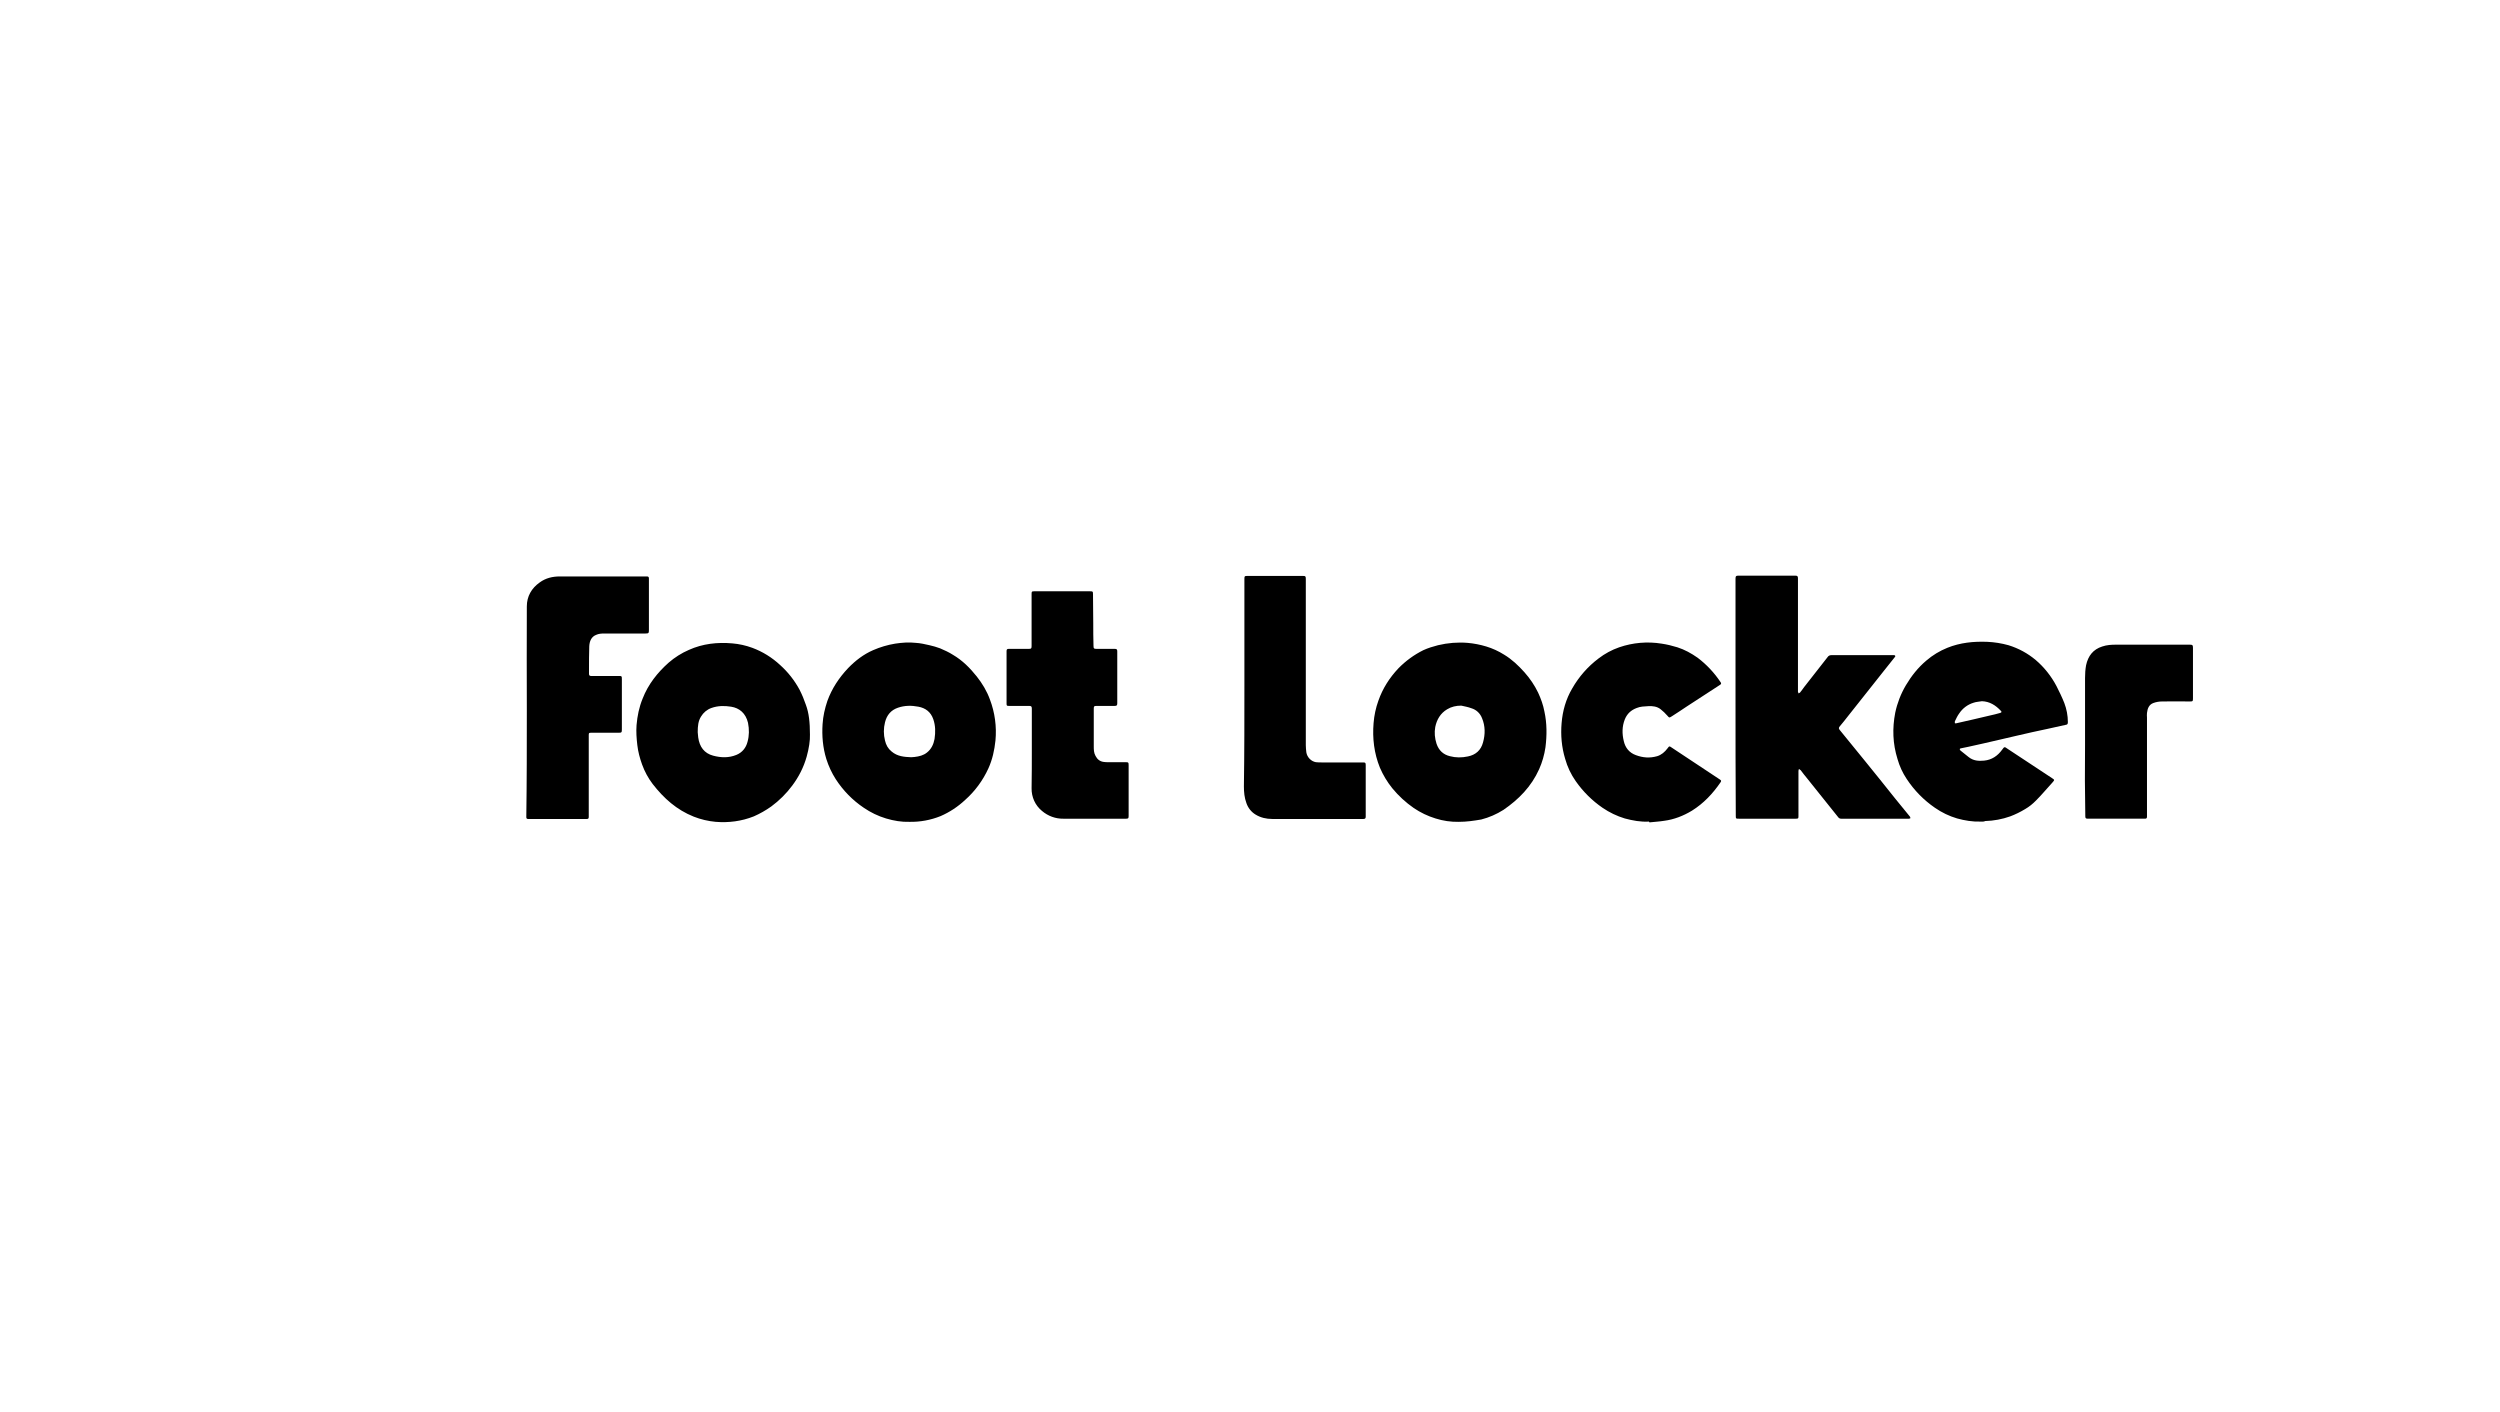
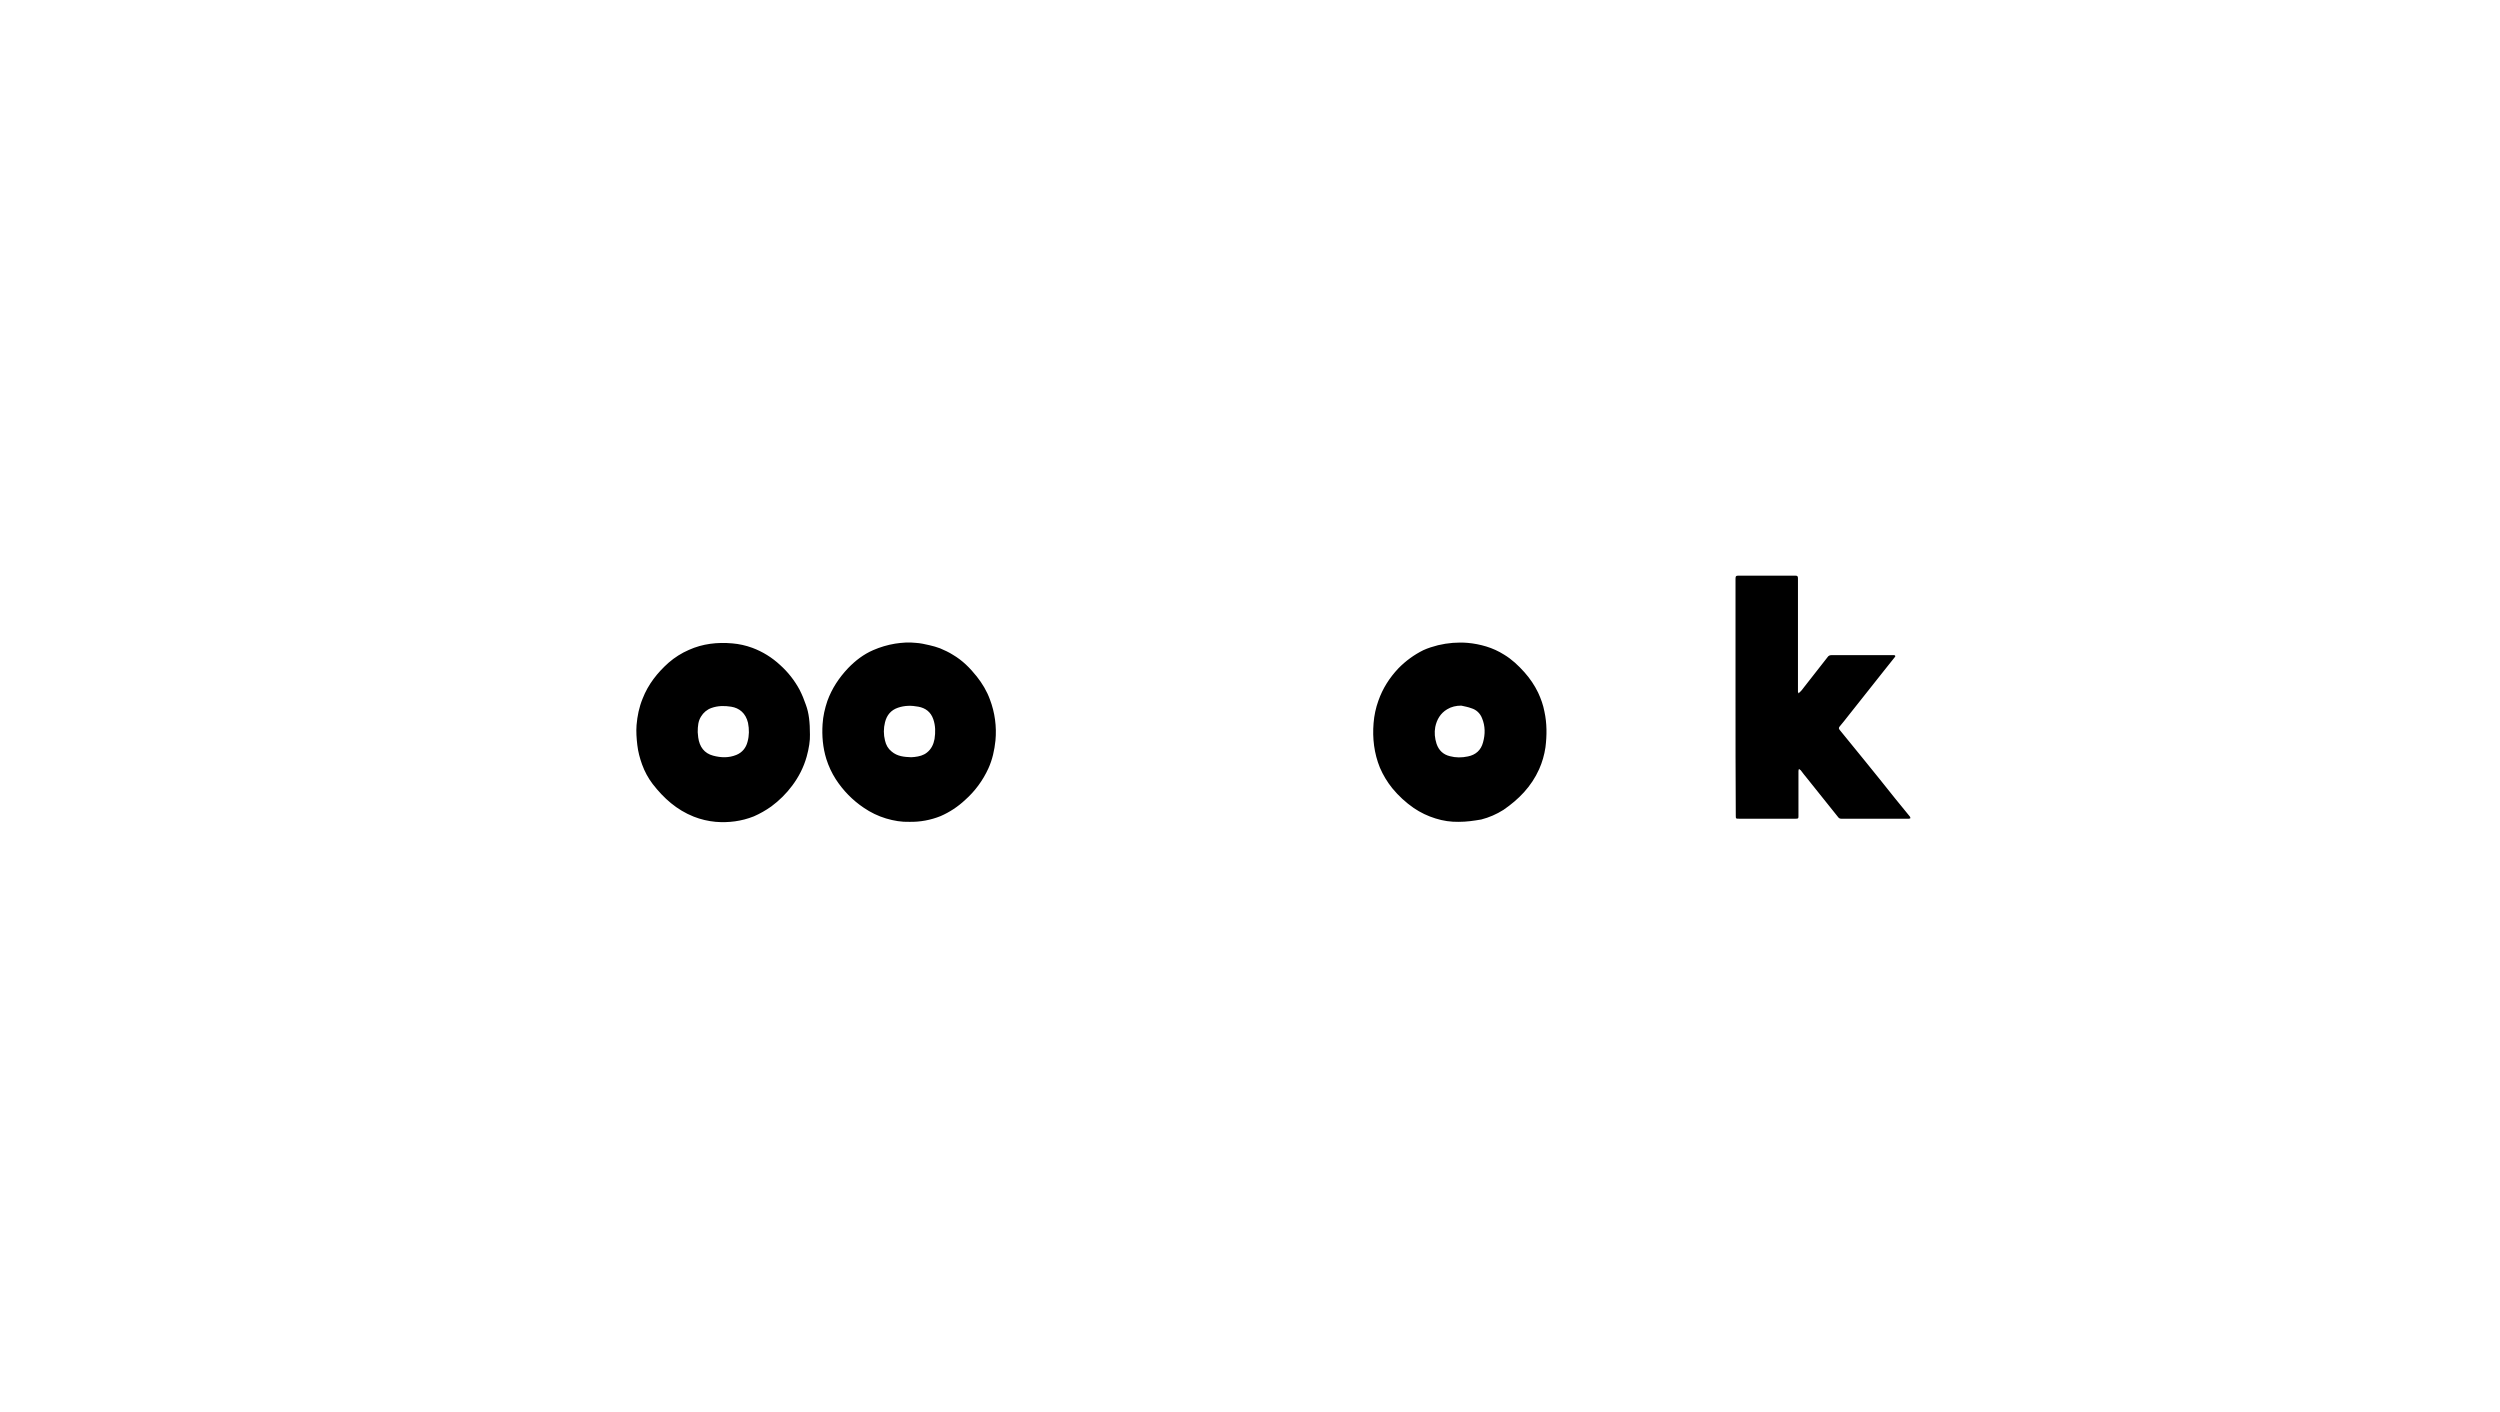
<svg xmlns="http://www.w3.org/2000/svg" width="170" height="96" viewBox="0 0 170 96" fill="none">
-   <path d="M118.015 47.435V39.357C118.015 39.18 118.05 39.144 118.222 39.144H122.072C122.227 39.144 122.261 39.18 122.261 39.339V47.045C122.278 47.081 122.295 47.116 122.295 47.151L122.398 47.099C122.502 46.974 122.587 46.85 122.691 46.708C123.223 46.036 123.739 45.362 124.271 44.69C124.341 44.583 124.426 44.548 124.564 44.548H128.792C128.826 44.548 128.861 44.565 128.878 44.6C128.895 44.619 128.861 44.671 128.843 44.689C128.586 45.026 128.31 45.345 128.053 45.681C127.263 46.673 126.471 47.683 125.681 48.675C125.492 48.923 125.303 49.153 125.097 49.401C125.028 49.49 125.028 49.542 125.097 49.632C125.664 50.322 126.231 51.031 126.798 51.721C127.503 52.59 128.19 53.44 128.878 54.308C129.204 54.715 129.548 55.123 129.875 55.53C129.892 55.566 129.909 55.601 129.909 55.637C129.875 55.655 129.841 55.672 129.806 55.672H125.2C125.159 55.673 125.12 55.664 125.084 55.646C125.048 55.627 125.017 55.6 124.994 55.566C124.289 54.698 123.601 53.813 122.896 52.944C122.742 52.75 122.587 52.572 122.45 52.377C122.416 52.342 122.364 52.324 122.329 52.289C122.312 52.342 122.295 52.377 122.295 52.431V55.513C122.295 55.655 122.278 55.672 122.106 55.672H118.256C118.033 55.672 118.033 55.672 118.033 55.442C118.015 52.784 118.015 50.109 118.015 47.435ZM99.196 55.885C98.66 55.896 98.126 55.818 97.615 55.655C97.091 55.495 96.593 55.256 96.136 54.946C95.591 54.57 95.099 54.117 94.675 53.6C94.333 53.176 94.05 52.705 93.833 52.2C93.438 51.226 93.318 50.199 93.403 49.171C93.444 48.65 93.554 48.138 93.73 47.648C94.022 46.815 94.486 46.089 95.088 45.45C95.584 44.942 96.159 44.523 96.789 44.211C97.099 44.069 97.442 43.962 97.786 43.874C98.457 43.715 99.127 43.661 99.797 43.715C100.228 43.753 100.654 43.836 101.069 43.962C101.492 44.091 101.896 44.275 102.272 44.512C102.805 44.831 103.252 45.256 103.664 45.716C104.043 46.142 104.352 46.602 104.592 47.099C104.781 47.506 104.936 47.931 105.022 48.392C105.194 49.188 105.194 50.004 105.091 50.818C105.016 51.333 104.871 51.834 104.661 52.306C104.128 53.493 103.269 54.361 102.237 55.07C101.769 55.367 101.259 55.589 100.725 55.726C100.21 55.814 99.729 55.885 99.196 55.885ZM99.367 47.983C99.025 47.983 98.697 48.054 98.405 48.232C97.958 48.498 97.701 48.923 97.597 49.437C97.528 49.809 97.563 50.199 97.683 50.571C97.838 51.031 98.147 51.314 98.594 51.421C98.989 51.527 99.402 51.527 99.815 51.438C100.347 51.333 100.708 51.013 100.846 50.482C101.001 49.933 101.001 49.366 100.777 48.834C100.715 48.672 100.618 48.527 100.492 48.41C100.367 48.293 100.217 48.208 100.055 48.161C99.832 48.073 99.591 48.036 99.367 47.983ZM55.076 49.95C55.093 50.34 55.007 50.907 54.852 51.456C54.647 52.182 54.319 52.821 53.872 53.422C53.467 53.965 52.986 54.442 52.447 54.839C52.074 55.105 51.676 55.331 51.26 55.513C50.418 55.849 49.541 55.956 48.665 55.885C48.153 55.838 47.65 55.719 47.17 55.53C46.018 55.07 45.142 54.291 44.385 53.316C44.079 52.915 43.836 52.467 43.663 51.988C43.509 51.562 43.389 51.12 43.337 50.659C43.285 50.216 43.251 49.755 43.285 49.313C43.337 48.692 43.458 48.091 43.698 47.506C44.076 46.532 44.711 45.734 45.468 45.061C45.882 44.702 46.345 44.41 46.843 44.194C47.788 43.768 48.785 43.661 49.8 43.75C50.263 43.789 50.719 43.891 51.157 44.052C51.854 44.311 52.496 44.708 53.047 45.22C53.58 45.697 54.028 46.267 54.371 46.903C54.543 47.24 54.68 47.577 54.801 47.931C55.006 48.48 55.076 49.117 55.076 49.95ZM47.445 49.791C47.445 49.862 47.462 50.004 47.479 50.146C47.565 50.783 47.891 51.226 48.493 51.385C49.026 51.527 49.559 51.545 50.074 51.333C50.47 51.172 50.727 50.854 50.831 50.446C50.95 50.021 50.95 49.596 50.865 49.153C50.71 48.498 50.281 48.144 49.714 48.055C49.266 47.984 48.82 47.984 48.372 48.144C48.079 48.248 47.831 48.455 47.668 48.728C47.479 49.029 47.445 49.366 47.445 49.791ZM61.83 55.885C61.315 55.902 60.782 55.814 60.249 55.655C59.712 55.493 59.203 55.248 58.737 54.928C57.979 54.42 57.33 53.757 56.828 52.98C56.558 52.556 56.344 52.098 56.192 51.616C55.951 50.836 55.883 50.038 55.935 49.242C55.969 48.692 56.089 48.179 56.261 47.665C56.57 46.815 57.052 46.089 57.671 45.433C58.169 44.919 58.719 44.495 59.372 44.211C59.851 44.002 60.353 43.853 60.867 43.768C61.332 43.697 61.812 43.661 62.277 43.715C62.586 43.732 62.895 43.803 63.204 43.874C63.445 43.927 63.686 43.998 63.927 44.087C64.219 44.211 64.528 44.352 64.803 44.529C65.439 44.902 65.954 45.415 66.419 46C66.797 46.478 67.106 46.992 67.312 47.559C67.651 48.448 67.781 49.407 67.691 50.358C67.622 51.013 67.484 51.651 67.209 52.254C66.834 53.075 66.295 53.806 65.628 54.397C65.136 54.858 64.573 55.229 63.961 55.495C63.282 55.768 62.559 55.901 61.83 55.885ZM61.967 51.492C62.036 51.492 62.105 51.474 62.191 51.474C62.501 51.438 62.794 51.367 63.034 51.172C63.325 50.942 63.48 50.624 63.549 50.251C63.617 49.791 63.617 49.348 63.463 48.905C63.291 48.408 62.93 48.144 62.45 48.055C61.985 47.966 61.521 47.966 61.057 48.126C60.593 48.285 60.301 48.621 60.18 49.117C60.077 49.524 60.077 49.951 60.18 50.358C60.249 50.659 60.386 50.907 60.628 51.102C61.022 51.438 61.486 51.474 61.967 51.492Z" fill="black" />
-   <path d="M134.668 55.868C134.136 55.885 133.603 55.797 133.087 55.655C132.549 55.497 132.039 55.252 131.575 54.929C130.816 54.409 130.162 53.741 129.65 52.962C129.376 52.55 129.167 52.096 129.031 51.616C128.704 50.57 128.67 49.526 128.876 48.462C129.014 47.807 129.254 47.187 129.598 46.602C129.976 45.965 130.424 45.398 130.991 44.919C131.418 44.553 131.9 44.26 132.417 44.052C133.294 43.697 134.204 43.609 135.133 43.644C135.62 43.666 136.104 43.743 136.576 43.874C137.263 44.087 137.882 44.423 138.432 44.884C139.007 45.376 139.485 45.978 139.842 46.656C140.031 47.028 140.22 47.417 140.374 47.807C140.529 48.215 140.615 48.657 140.615 49.1C140.615 49.242 140.581 49.278 140.444 49.295C140.048 49.383 139.636 49.472 139.24 49.561C138.879 49.632 138.535 49.72 138.175 49.791C137.814 49.879 137.452 49.95 137.092 50.039C136.731 50.128 136.387 50.199 136.026 50.287C135.648 50.375 135.253 50.465 134.875 50.553C134.531 50.624 134.188 50.712 133.843 50.783L133.328 50.889C133.294 50.889 133.259 50.925 133.259 50.942C133.276 50.978 133.294 51.031 133.328 51.049C133.499 51.191 133.688 51.333 133.861 51.475C134.188 51.74 134.548 51.758 134.926 51.722C135.442 51.669 135.837 51.403 136.147 50.978C136.301 50.765 136.301 50.765 136.525 50.925L137.814 51.775C138.381 52.147 138.965 52.537 139.532 52.909C139.721 53.033 139.721 53.033 139.566 53.21C139.188 53.617 138.845 54.042 138.45 54.433C138.226 54.663 137.986 54.858 137.711 55.017C137.388 55.214 137.049 55.38 136.696 55.513C136.148 55.708 135.574 55.815 134.995 55.831C134.892 55.885 134.771 55.868 134.668 55.868ZM134.771 47.682C134.582 47.719 134.377 47.719 134.188 47.79C133.796 47.911 133.457 48.167 133.225 48.515C133.105 48.675 133.018 48.87 132.932 49.047C132.916 49.082 132.932 49.136 132.932 49.171C132.932 49.189 132.984 49.189 133.001 49.189C133.396 49.1 133.774 49.012 134.17 48.923L135.304 48.657C135.545 48.604 135.768 48.551 136.009 48.48C136.112 48.445 136.129 48.409 136.061 48.339C135.7 47.949 135.287 47.7 134.771 47.682ZM35.824 48.286C35.824 45.93 35.807 43.591 35.824 41.236C35.824 40.545 36.151 39.995 36.7 39.606C37.114 39.304 37.577 39.198 38.076 39.198H43.834C44.16 39.181 44.126 39.216 44.126 39.517V42.848C44.126 43.042 44.109 43.078 43.902 43.078H41.083C40.894 43.078 40.705 43.095 40.551 43.166C40.208 43.291 40.087 43.609 40.07 43.946C40.052 44.478 40.052 45.009 40.052 45.523V45.824C40.052 45.93 40.104 45.966 40.189 45.966H42.046C42.287 45.966 42.287 45.966 42.287 46.213V49.596C42.287 49.809 42.269 49.827 42.063 49.827H40.189C40.052 49.827 40.035 49.845 40.035 49.987V55.549C40.035 55.656 40 55.691 39.898 55.691H35.91C35.807 55.691 35.789 55.638 35.789 55.549C35.823 53.122 35.824 50.713 35.824 48.286ZM70.164 50.996V48.197C70.164 48.037 70.13 48.002 69.975 48.002H68.6C68.463 48.002 68.446 47.984 68.446 47.843V44.282C68.446 44.157 68.48 44.123 68.6 44.123H69.959C70.13 44.123 70.148 44.087 70.148 43.927V40.385C70.148 40.225 70.164 40.208 70.319 40.208H74.135C74.306 40.208 74.324 40.225 74.324 40.402C74.324 41.057 74.341 41.731 74.341 42.386C74.341 42.901 74.341 43.396 74.358 43.91C74.358 44.105 74.392 44.123 74.581 44.123H75.802C75.939 44.123 75.974 44.157 75.974 44.299V47.824C75.974 47.966 75.939 48.002 75.802 48.002H74.565C74.392 48.002 74.376 48.037 74.376 48.197V50.748C74.376 50.961 74.376 51.191 74.496 51.403C74.616 51.633 74.788 51.775 75.046 51.811C75.149 51.829 75.269 51.829 75.373 51.829H76.541C76.73 51.829 76.747 51.846 76.747 52.042V55.477C76.747 55.637 76.73 55.672 76.575 55.672H72.313C71.78 55.681 71.262 55.492 70.852 55.141C70.628 54.957 70.447 54.723 70.325 54.456C70.203 54.188 70.142 53.895 70.148 53.6C70.164 52.75 70.164 51.881 70.164 50.996ZM112.135 55.868C111.568 55.903 111.018 55.797 110.485 55.655C109.949 55.493 109.439 55.248 108.973 54.929C108.266 54.444 107.649 53.832 107.151 53.121C106.827 52.661 106.582 52.146 106.43 51.598C106.189 50.801 106.12 49.986 106.189 49.171C106.257 48.339 106.481 47.541 106.91 46.815C107.366 46.017 107.974 45.324 108.698 44.778C109.126 44.449 109.602 44.191 110.107 44.016C111.037 43.696 112.027 43.611 112.995 43.768C113.356 43.822 113.717 43.91 114.06 44.016C114.559 44.176 115.006 44.423 115.435 44.724C116.044 45.184 116.574 45.747 117 46.39C117.051 46.461 117.051 46.514 116.966 46.567C116.209 47.063 115.435 47.559 114.679 48.055C114.353 48.268 114.026 48.498 113.682 48.71C113.511 48.817 113.511 48.817 113.373 48.658C113.237 48.502 113.088 48.359 112.926 48.232C112.686 48.037 112.376 48.002 112.084 48.019C111.809 48.037 111.552 48.037 111.293 48.144C110.915 48.286 110.64 48.533 110.485 48.923C110.296 49.401 110.296 49.898 110.417 50.394C110.52 50.854 110.795 51.19 111.242 51.35C111.723 51.528 112.187 51.563 112.686 51.421C112.978 51.333 113.202 51.137 113.391 50.889C113.407 50.854 113.442 50.837 113.459 50.801C113.493 50.748 113.545 50.748 113.596 50.783C114.473 51.367 115.367 51.953 116.243 52.537L116.966 53.016C117.051 53.068 117.051 53.121 117 53.192C116.467 53.972 115.848 54.627 115.057 55.123C114.473 55.478 113.837 55.726 113.167 55.814C112.84 55.867 112.497 55.885 112.17 55.921C112.135 55.903 112.135 55.886 112.135 55.868ZM84.619 46.567V39.376C84.619 39.18 84.637 39.163 84.825 39.163H88.606C88.779 39.163 88.795 39.198 88.795 39.376V50.677C88.795 50.837 88.813 50.996 88.83 51.155C88.882 51.492 89.157 51.775 89.483 51.829C89.62 51.846 89.758 51.846 89.913 51.846H92.714C92.851 51.846 92.869 51.882 92.869 52.041V55.531C92.869 55.638 92.835 55.69 92.714 55.69H86.51C86.114 55.69 85.719 55.602 85.375 55.389C85.086 55.213 84.867 54.937 84.756 54.61C84.619 54.238 84.585 53.866 84.585 53.476C84.619 51.173 84.619 48.871 84.619 46.567ZM141.783 50.624V46.105C141.783 45.822 141.801 45.522 141.853 45.238C141.99 44.6 142.334 44.157 142.952 43.962C143.262 43.856 143.571 43.838 143.881 43.838H148.917C149.088 43.838 149.122 43.874 149.122 44.051V47.488C149.122 47.682 149.106 47.7 148.917 47.7C148.28 47.7 147.661 47.682 147.026 47.7C146.819 47.7 146.614 47.735 146.425 47.806C146.132 47.913 146.029 48.178 145.995 48.48C145.977 48.585 145.995 48.693 145.995 48.798V55.529C145.995 55.636 145.96 55.671 145.857 55.671H141.973C141.835 55.671 141.801 55.636 141.801 55.512C141.77 53.883 141.764 52.254 141.783 50.624Z" fill="black" />
+   <path d="M118.015 47.435V39.357C118.015 39.18 118.05 39.144 118.222 39.144H122.072C122.227 39.144 122.261 39.18 122.261 39.339V47.045C122.278 47.081 122.295 47.116 122.295 47.151C122.502 46.974 122.587 46.85 122.691 46.708C123.223 46.036 123.739 45.362 124.271 44.69C124.341 44.583 124.426 44.548 124.564 44.548H128.792C128.826 44.548 128.861 44.565 128.878 44.6C128.895 44.619 128.861 44.671 128.843 44.689C128.586 45.026 128.31 45.345 128.053 45.681C127.263 46.673 126.471 47.683 125.681 48.675C125.492 48.923 125.303 49.153 125.097 49.401C125.028 49.49 125.028 49.542 125.097 49.632C125.664 50.322 126.231 51.031 126.798 51.721C127.503 52.59 128.19 53.44 128.878 54.308C129.204 54.715 129.548 55.123 129.875 55.53C129.892 55.566 129.909 55.601 129.909 55.637C129.875 55.655 129.841 55.672 129.806 55.672H125.2C125.159 55.673 125.12 55.664 125.084 55.646C125.048 55.627 125.017 55.6 124.994 55.566C124.289 54.698 123.601 53.813 122.896 52.944C122.742 52.75 122.587 52.572 122.45 52.377C122.416 52.342 122.364 52.324 122.329 52.289C122.312 52.342 122.295 52.377 122.295 52.431V55.513C122.295 55.655 122.278 55.672 122.106 55.672H118.256C118.033 55.672 118.033 55.672 118.033 55.442C118.015 52.784 118.015 50.109 118.015 47.435ZM99.196 55.885C98.66 55.896 98.126 55.818 97.615 55.655C97.091 55.495 96.593 55.256 96.136 54.946C95.591 54.57 95.099 54.117 94.675 53.6C94.333 53.176 94.05 52.705 93.833 52.2C93.438 51.226 93.318 50.199 93.403 49.171C93.444 48.65 93.554 48.138 93.73 47.648C94.022 46.815 94.486 46.089 95.088 45.45C95.584 44.942 96.159 44.523 96.789 44.211C97.099 44.069 97.442 43.962 97.786 43.874C98.457 43.715 99.127 43.661 99.797 43.715C100.228 43.753 100.654 43.836 101.069 43.962C101.492 44.091 101.896 44.275 102.272 44.512C102.805 44.831 103.252 45.256 103.664 45.716C104.043 46.142 104.352 46.602 104.592 47.099C104.781 47.506 104.936 47.931 105.022 48.392C105.194 49.188 105.194 50.004 105.091 50.818C105.016 51.333 104.871 51.834 104.661 52.306C104.128 53.493 103.269 54.361 102.237 55.07C101.769 55.367 101.259 55.589 100.725 55.726C100.21 55.814 99.729 55.885 99.196 55.885ZM99.367 47.983C99.025 47.983 98.697 48.054 98.405 48.232C97.958 48.498 97.701 48.923 97.597 49.437C97.528 49.809 97.563 50.199 97.683 50.571C97.838 51.031 98.147 51.314 98.594 51.421C98.989 51.527 99.402 51.527 99.815 51.438C100.347 51.333 100.708 51.013 100.846 50.482C101.001 49.933 101.001 49.366 100.777 48.834C100.715 48.672 100.618 48.527 100.492 48.41C100.367 48.293 100.217 48.208 100.055 48.161C99.832 48.073 99.591 48.036 99.367 47.983ZM55.076 49.95C55.093 50.34 55.007 50.907 54.852 51.456C54.647 52.182 54.319 52.821 53.872 53.422C53.467 53.965 52.986 54.442 52.447 54.839C52.074 55.105 51.676 55.331 51.26 55.513C50.418 55.849 49.541 55.956 48.665 55.885C48.153 55.838 47.65 55.719 47.17 55.53C46.018 55.07 45.142 54.291 44.385 53.316C44.079 52.915 43.836 52.467 43.663 51.988C43.509 51.562 43.389 51.12 43.337 50.659C43.285 50.216 43.251 49.755 43.285 49.313C43.337 48.692 43.458 48.091 43.698 47.506C44.076 46.532 44.711 45.734 45.468 45.061C45.882 44.702 46.345 44.41 46.843 44.194C47.788 43.768 48.785 43.661 49.8 43.75C50.263 43.789 50.719 43.891 51.157 44.052C51.854 44.311 52.496 44.708 53.047 45.22C53.58 45.697 54.028 46.267 54.371 46.903C54.543 47.24 54.68 47.577 54.801 47.931C55.006 48.48 55.076 49.117 55.076 49.95ZM47.445 49.791C47.445 49.862 47.462 50.004 47.479 50.146C47.565 50.783 47.891 51.226 48.493 51.385C49.026 51.527 49.559 51.545 50.074 51.333C50.47 51.172 50.727 50.854 50.831 50.446C50.95 50.021 50.95 49.596 50.865 49.153C50.71 48.498 50.281 48.144 49.714 48.055C49.266 47.984 48.82 47.984 48.372 48.144C48.079 48.248 47.831 48.455 47.668 48.728C47.479 49.029 47.445 49.366 47.445 49.791ZM61.83 55.885C61.315 55.902 60.782 55.814 60.249 55.655C59.712 55.493 59.203 55.248 58.737 54.928C57.979 54.42 57.33 53.757 56.828 52.98C56.558 52.556 56.344 52.098 56.192 51.616C55.951 50.836 55.883 50.038 55.935 49.242C55.969 48.692 56.089 48.179 56.261 47.665C56.57 46.815 57.052 46.089 57.671 45.433C58.169 44.919 58.719 44.495 59.372 44.211C59.851 44.002 60.353 43.853 60.867 43.768C61.332 43.697 61.812 43.661 62.277 43.715C62.586 43.732 62.895 43.803 63.204 43.874C63.445 43.927 63.686 43.998 63.927 44.087C64.219 44.211 64.528 44.352 64.803 44.529C65.439 44.902 65.954 45.415 66.419 46C66.797 46.478 67.106 46.992 67.312 47.559C67.651 48.448 67.781 49.407 67.691 50.358C67.622 51.013 67.484 51.651 67.209 52.254C66.834 53.075 66.295 53.806 65.628 54.397C65.136 54.858 64.573 55.229 63.961 55.495C63.282 55.768 62.559 55.901 61.83 55.885ZM61.967 51.492C62.036 51.492 62.105 51.474 62.191 51.474C62.501 51.438 62.794 51.367 63.034 51.172C63.325 50.942 63.48 50.624 63.549 50.251C63.617 49.791 63.617 49.348 63.463 48.905C63.291 48.408 62.93 48.144 62.45 48.055C61.985 47.966 61.521 47.966 61.057 48.126C60.593 48.285 60.301 48.621 60.18 49.117C60.077 49.524 60.077 49.951 60.18 50.358C60.249 50.659 60.386 50.907 60.628 51.102C61.022 51.438 61.486 51.474 61.967 51.492Z" fill="black" />
</svg>